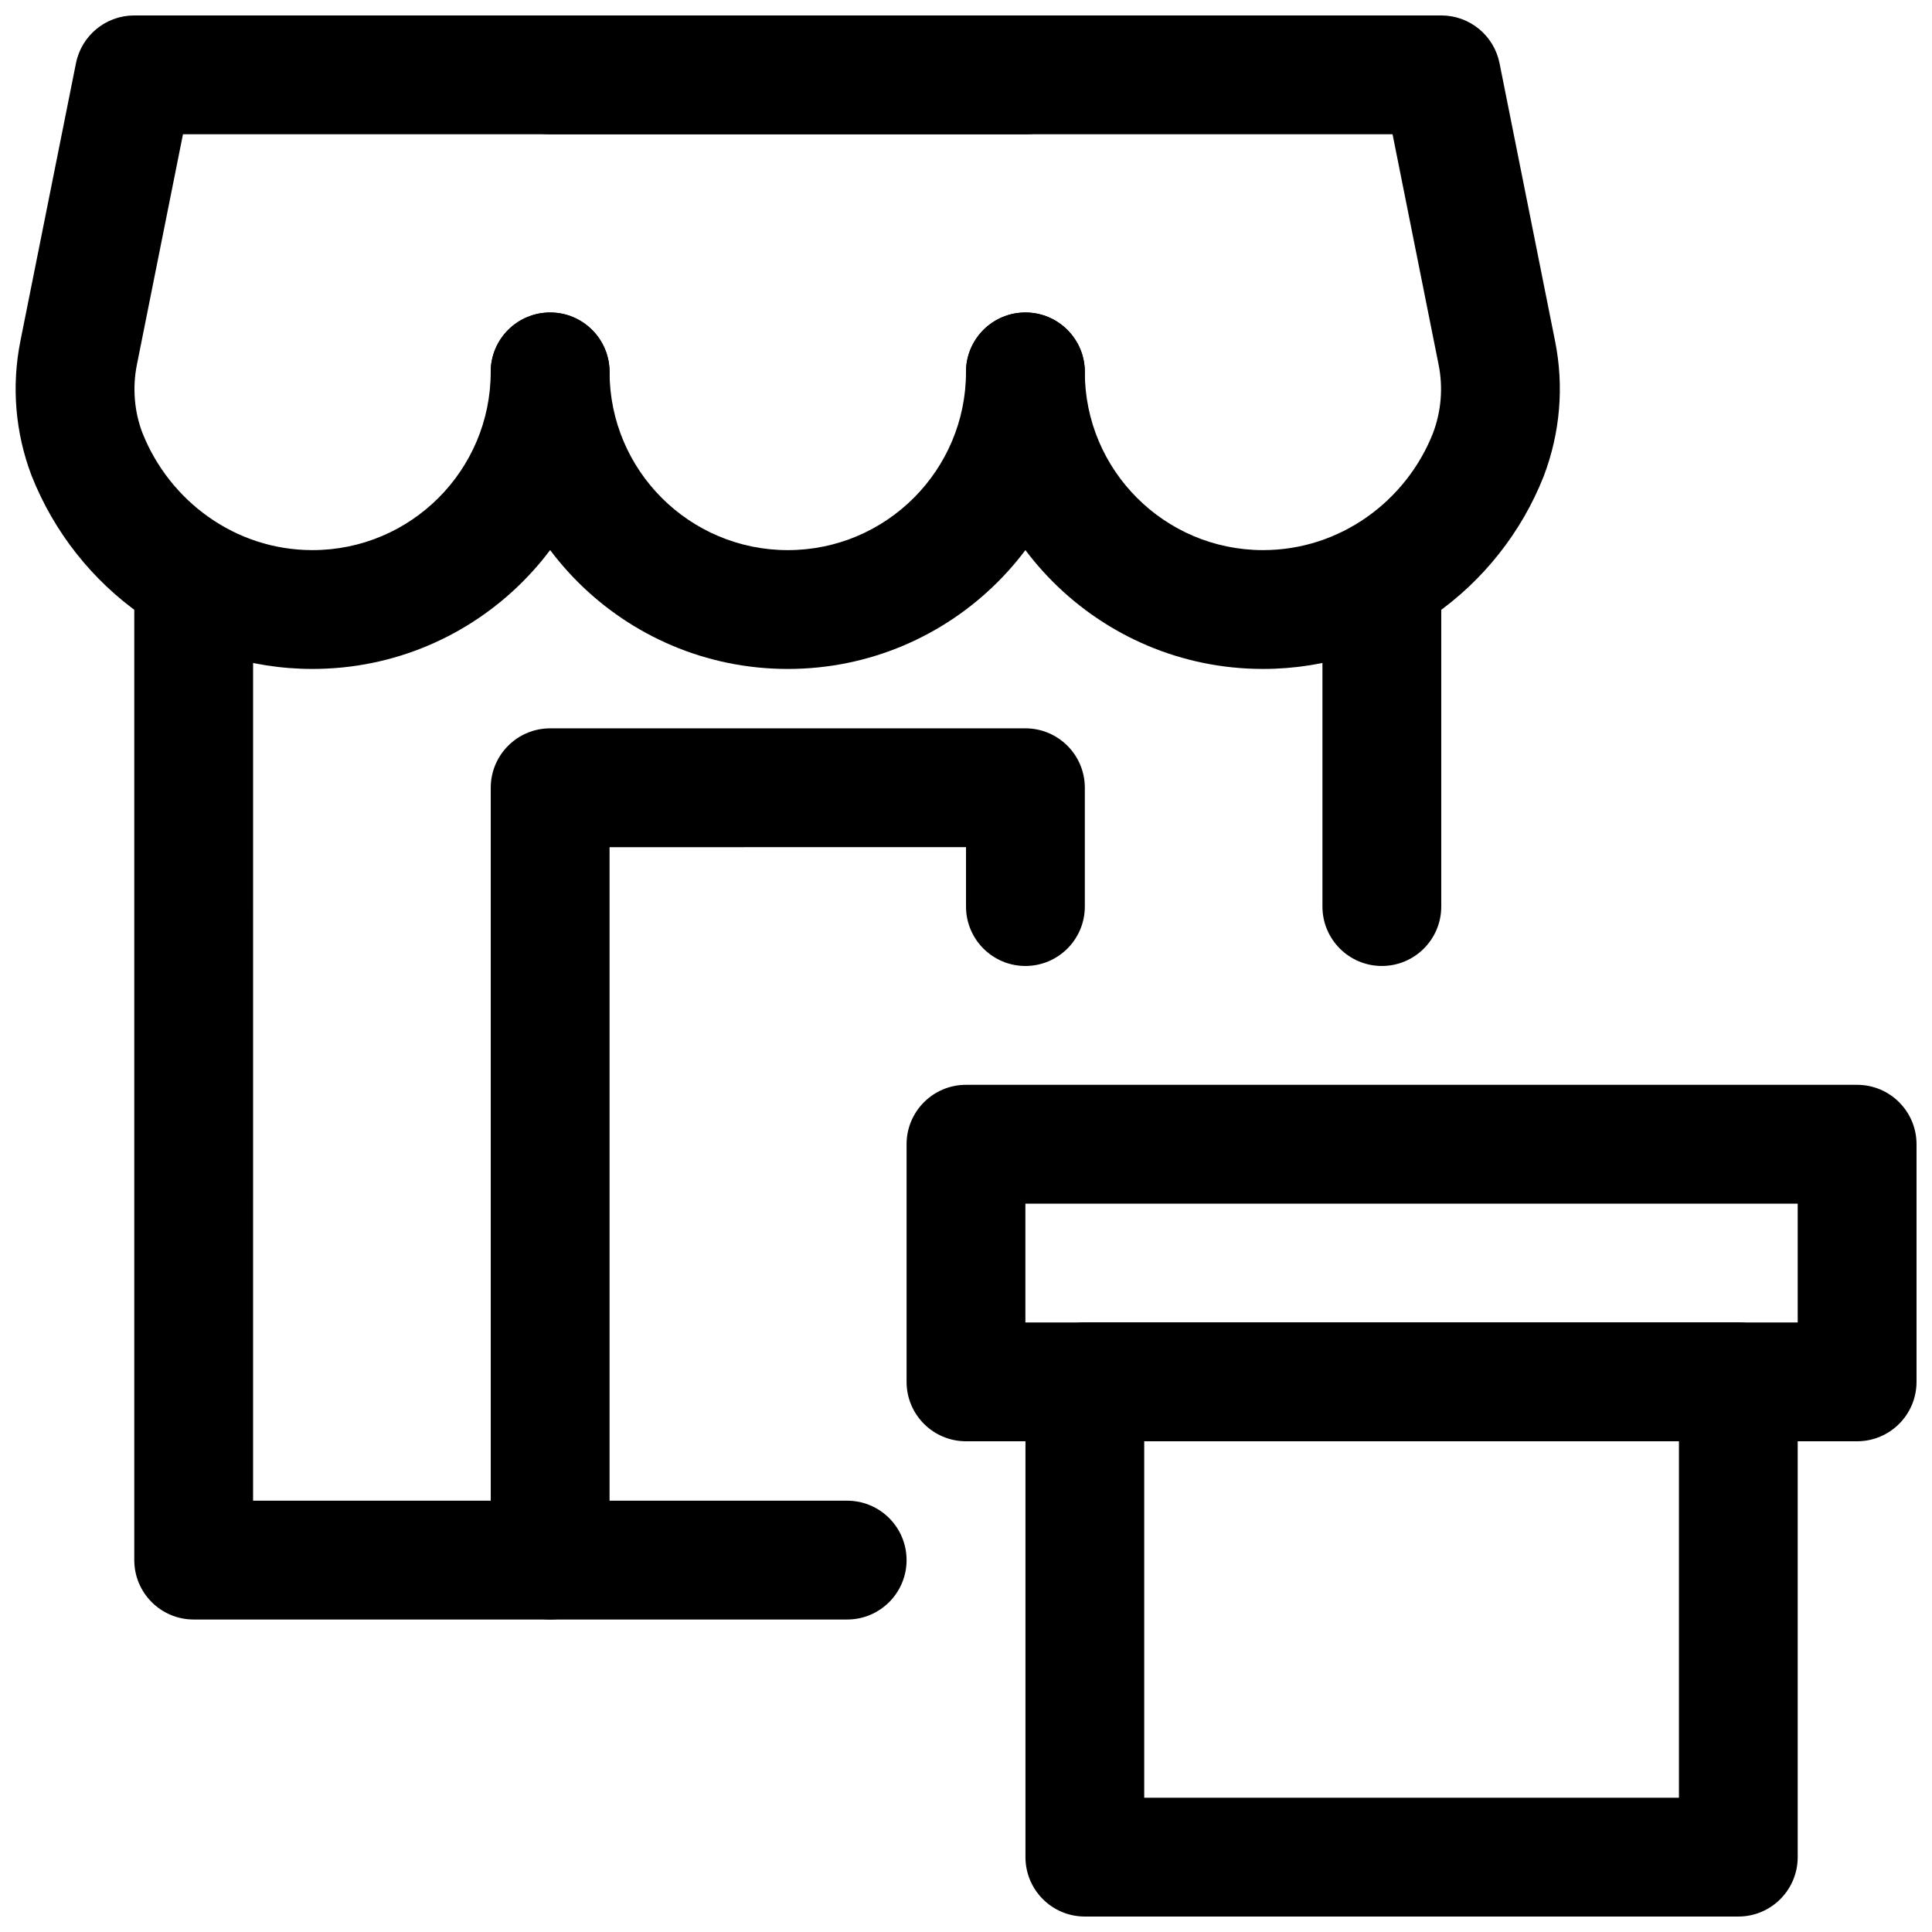
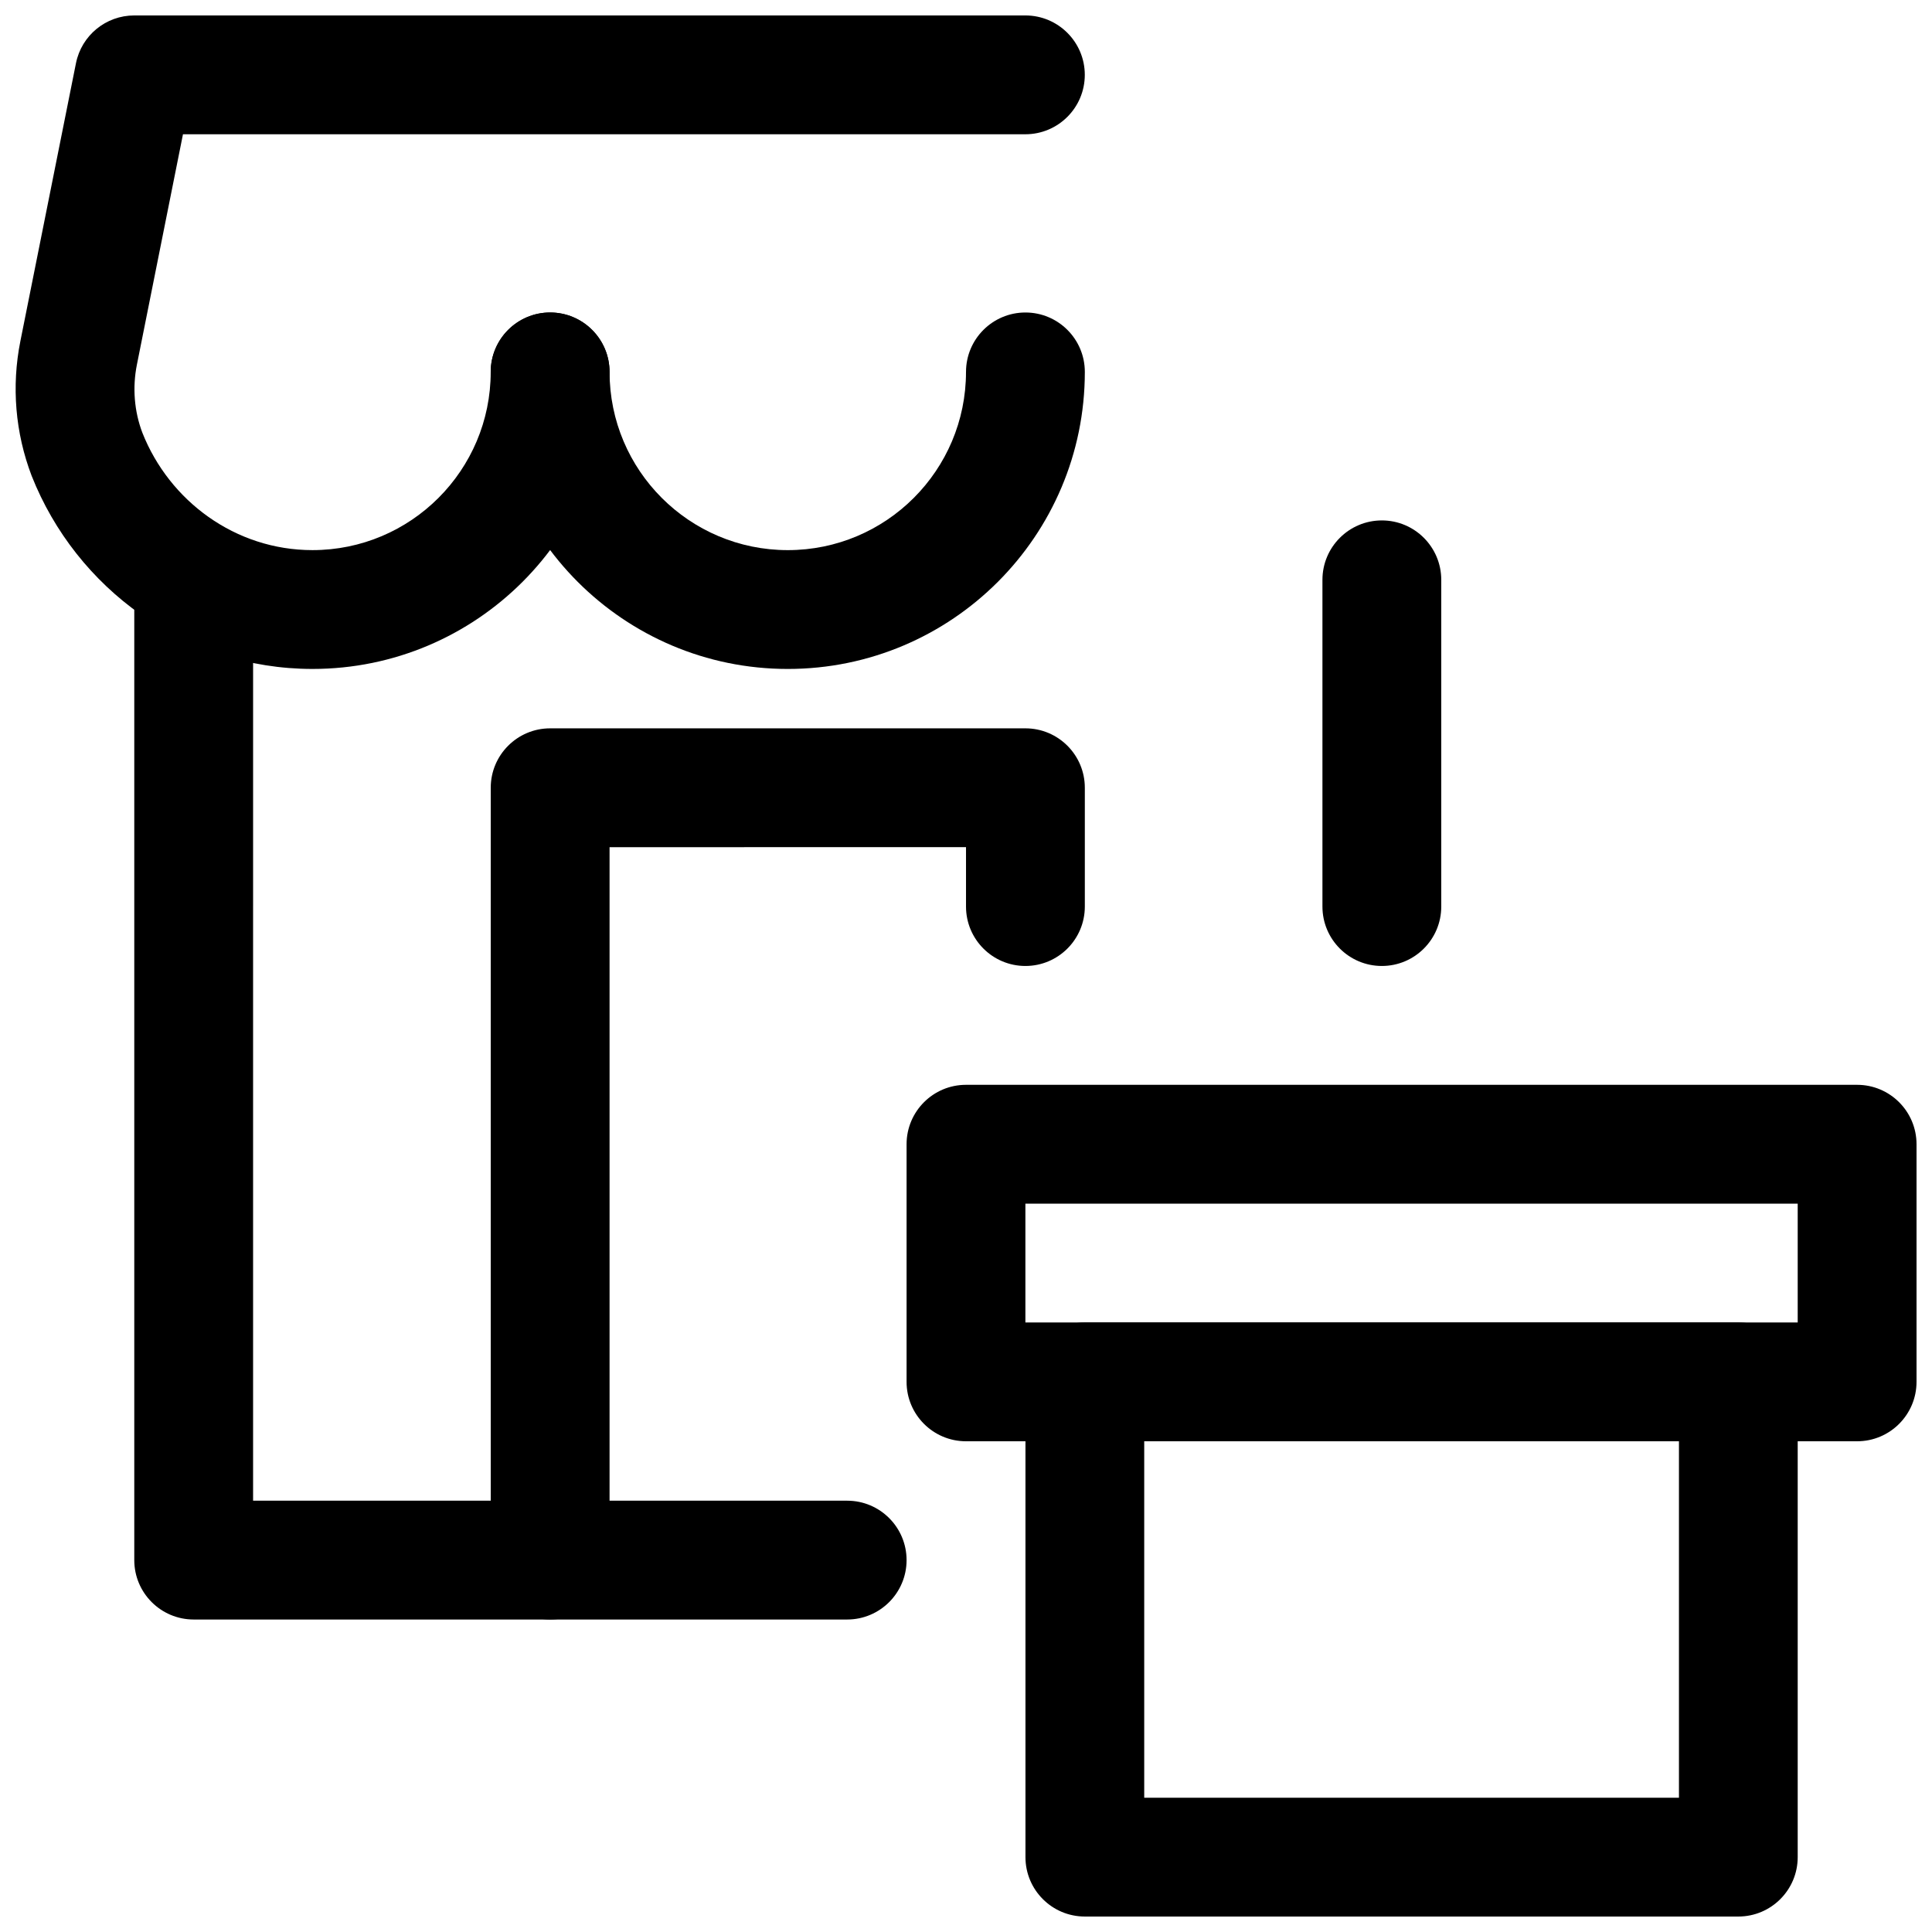
<svg xmlns="http://www.w3.org/2000/svg" width="800px" height="800px" version="1.1" viewBox="144 144 512 512">
  <defs>
    <clipPath id="d">
-       <path d="m274 148.09h284v173.91h-284z" />
-     </clipPath>
+       </clipPath>
    <clipPath id="c">
-       <path d="m148.09 148.09h283.91v173.91h-283.91z" />
+       <path d="m148.09 148.09h283.91v173.91h-283.91" />
    </clipPath>
    <clipPath id="b">
      <path d="m384 431h267.9v95h-267.9z" />
    </clipPath>
    <clipPath id="a">
      <path d="m415 494h206v157.9h-206z" />
    </clipPath>
  </defs>
  <path d="m400 242.56c0 26.07-21.16 47.23-47.23 47.23-26.074 0-47.23-21.16-47.23-47.23 0-8.691-7.055-15.746-15.746-15.746-8.691 0-15.742 7.055-15.742 15.746 0 43.453 35.266 78.719 78.719 78.719s78.719-35.266 78.719-78.719c0-8.691-7.051-15.746-15.742-15.746-8.691 0-15.746 7.055-15.746 15.746z" fill-rule="evenodd" />
  <g clip-path="url(#d)">
    <path d="m513.04 179.58h-223.25c-8.688 0-15.742-7.055-15.742-15.746 0-8.688 7.055-15.742 15.742-15.742h236.16c7.508 0 13.965 5.289 15.441 12.66 0 0 11.258 56.301 14.723 73.664 2.394 11.934 1.371 24.293-3.039 35.852-11.746 29.691-40.605 51.008-74.359 51.008-43.453 0-78.719-35.266-78.719-78.719 0-8.691 7.051-15.746 15.742-15.746 8.691 0 15.746 7.055 15.746 15.746 0 26.07 21.16 47.23 47.23 47.23 20.5 0 37.945-13.066 45.012-30.922 2.223-5.824 2.742-12.152 1.512-18.262z" fill-rule="evenodd" />
  </g>
  <g clip-path="url(#c)">
    <path d="m192.49 179.58-12.203 61.023c-1.227 6.109-0.707 12.438 1.449 18.09 7.133 18.027 24.578 31.094 45.074 31.094 26.074 0 47.234-21.16 47.234-47.23 0-8.691 7.055-15.746 15.742-15.746 8.691 0 15.746 7.055 15.746 15.746 0 43.453-35.266 78.719-78.723 78.719-33.754 0-62.613-21.316-74.422-51.184-4.344-11.383-5.367-23.742-2.988-35.676 3.477-17.363 14.734-73.664 14.734-73.664 1.48-7.371 7.938-12.66 15.445-12.66h236.16c8.691 0 15.746 7.055 15.746 15.742 0 8.691-7.055 15.746-15.746 15.746z" fill-rule="evenodd" />
  </g>
  <g clip-path="url(#b)">
    <path d="m651.9 447.23c0-8.691-7.055-15.742-15.742-15.742h-236.16c-8.691 0-15.746 7.051-15.746 15.742v62.977c0 8.691 7.055 15.746 15.746 15.746h236.16c8.688 0 15.742-7.055 15.742-15.746zm-236.16 15.746v31.488h204.67v-31.488z" fill-rule="evenodd" />
  </g>
  <g clip-path="url(#a)">
    <path d="m620.41 510.21c0-8.691-7.047-15.742-15.734-15.742h-173.18c-8.691 0-15.738 7.051-15.738 15.742v125.95c0 8.691 7.047 15.742 15.738 15.742h173.18c8.688 0 15.734-7.051 15.734-15.742zm-173.18 15.746v94.461h141.71v-94.461z" fill-rule="evenodd" />
  </g>
  <path d="m211.07 541.7h157.44c8.688 0 15.742 7.055 15.742 15.746 0 8.688-7.055 15.742-15.742 15.742h-173.18c-8.691 0-15.746-7.055-15.746-15.742v-251.91c0-8.691 7.055-15.746 15.746-15.746 8.688 0 15.742 7.055 15.742 15.746z" fill-rule="evenodd" />
  <path d="m494.46 297.66v86.59c0 8.688 7.055 15.742 15.746 15.742 8.691 0 15.742-7.055 15.742-15.742v-86.59c0-8.688-7.051-15.742-15.742-15.742-8.691 0-15.746 7.055-15.746 15.742z" fill-rule="evenodd" />
  <path d="m305.54 368.51v188.93c0 8.688-7.055 15.742-15.746 15.742-8.688 0-15.742-7.055-15.742-15.742v-204.68c0-8.691 7.055-15.742 15.742-15.742h125.95c8.691 0 15.746 7.051 15.746 15.742v31.488c0 8.691-7.055 15.746-15.746 15.746-8.691 0-15.742-7.055-15.742-15.746v-15.742z" fill-rule="evenodd" />
</svg>